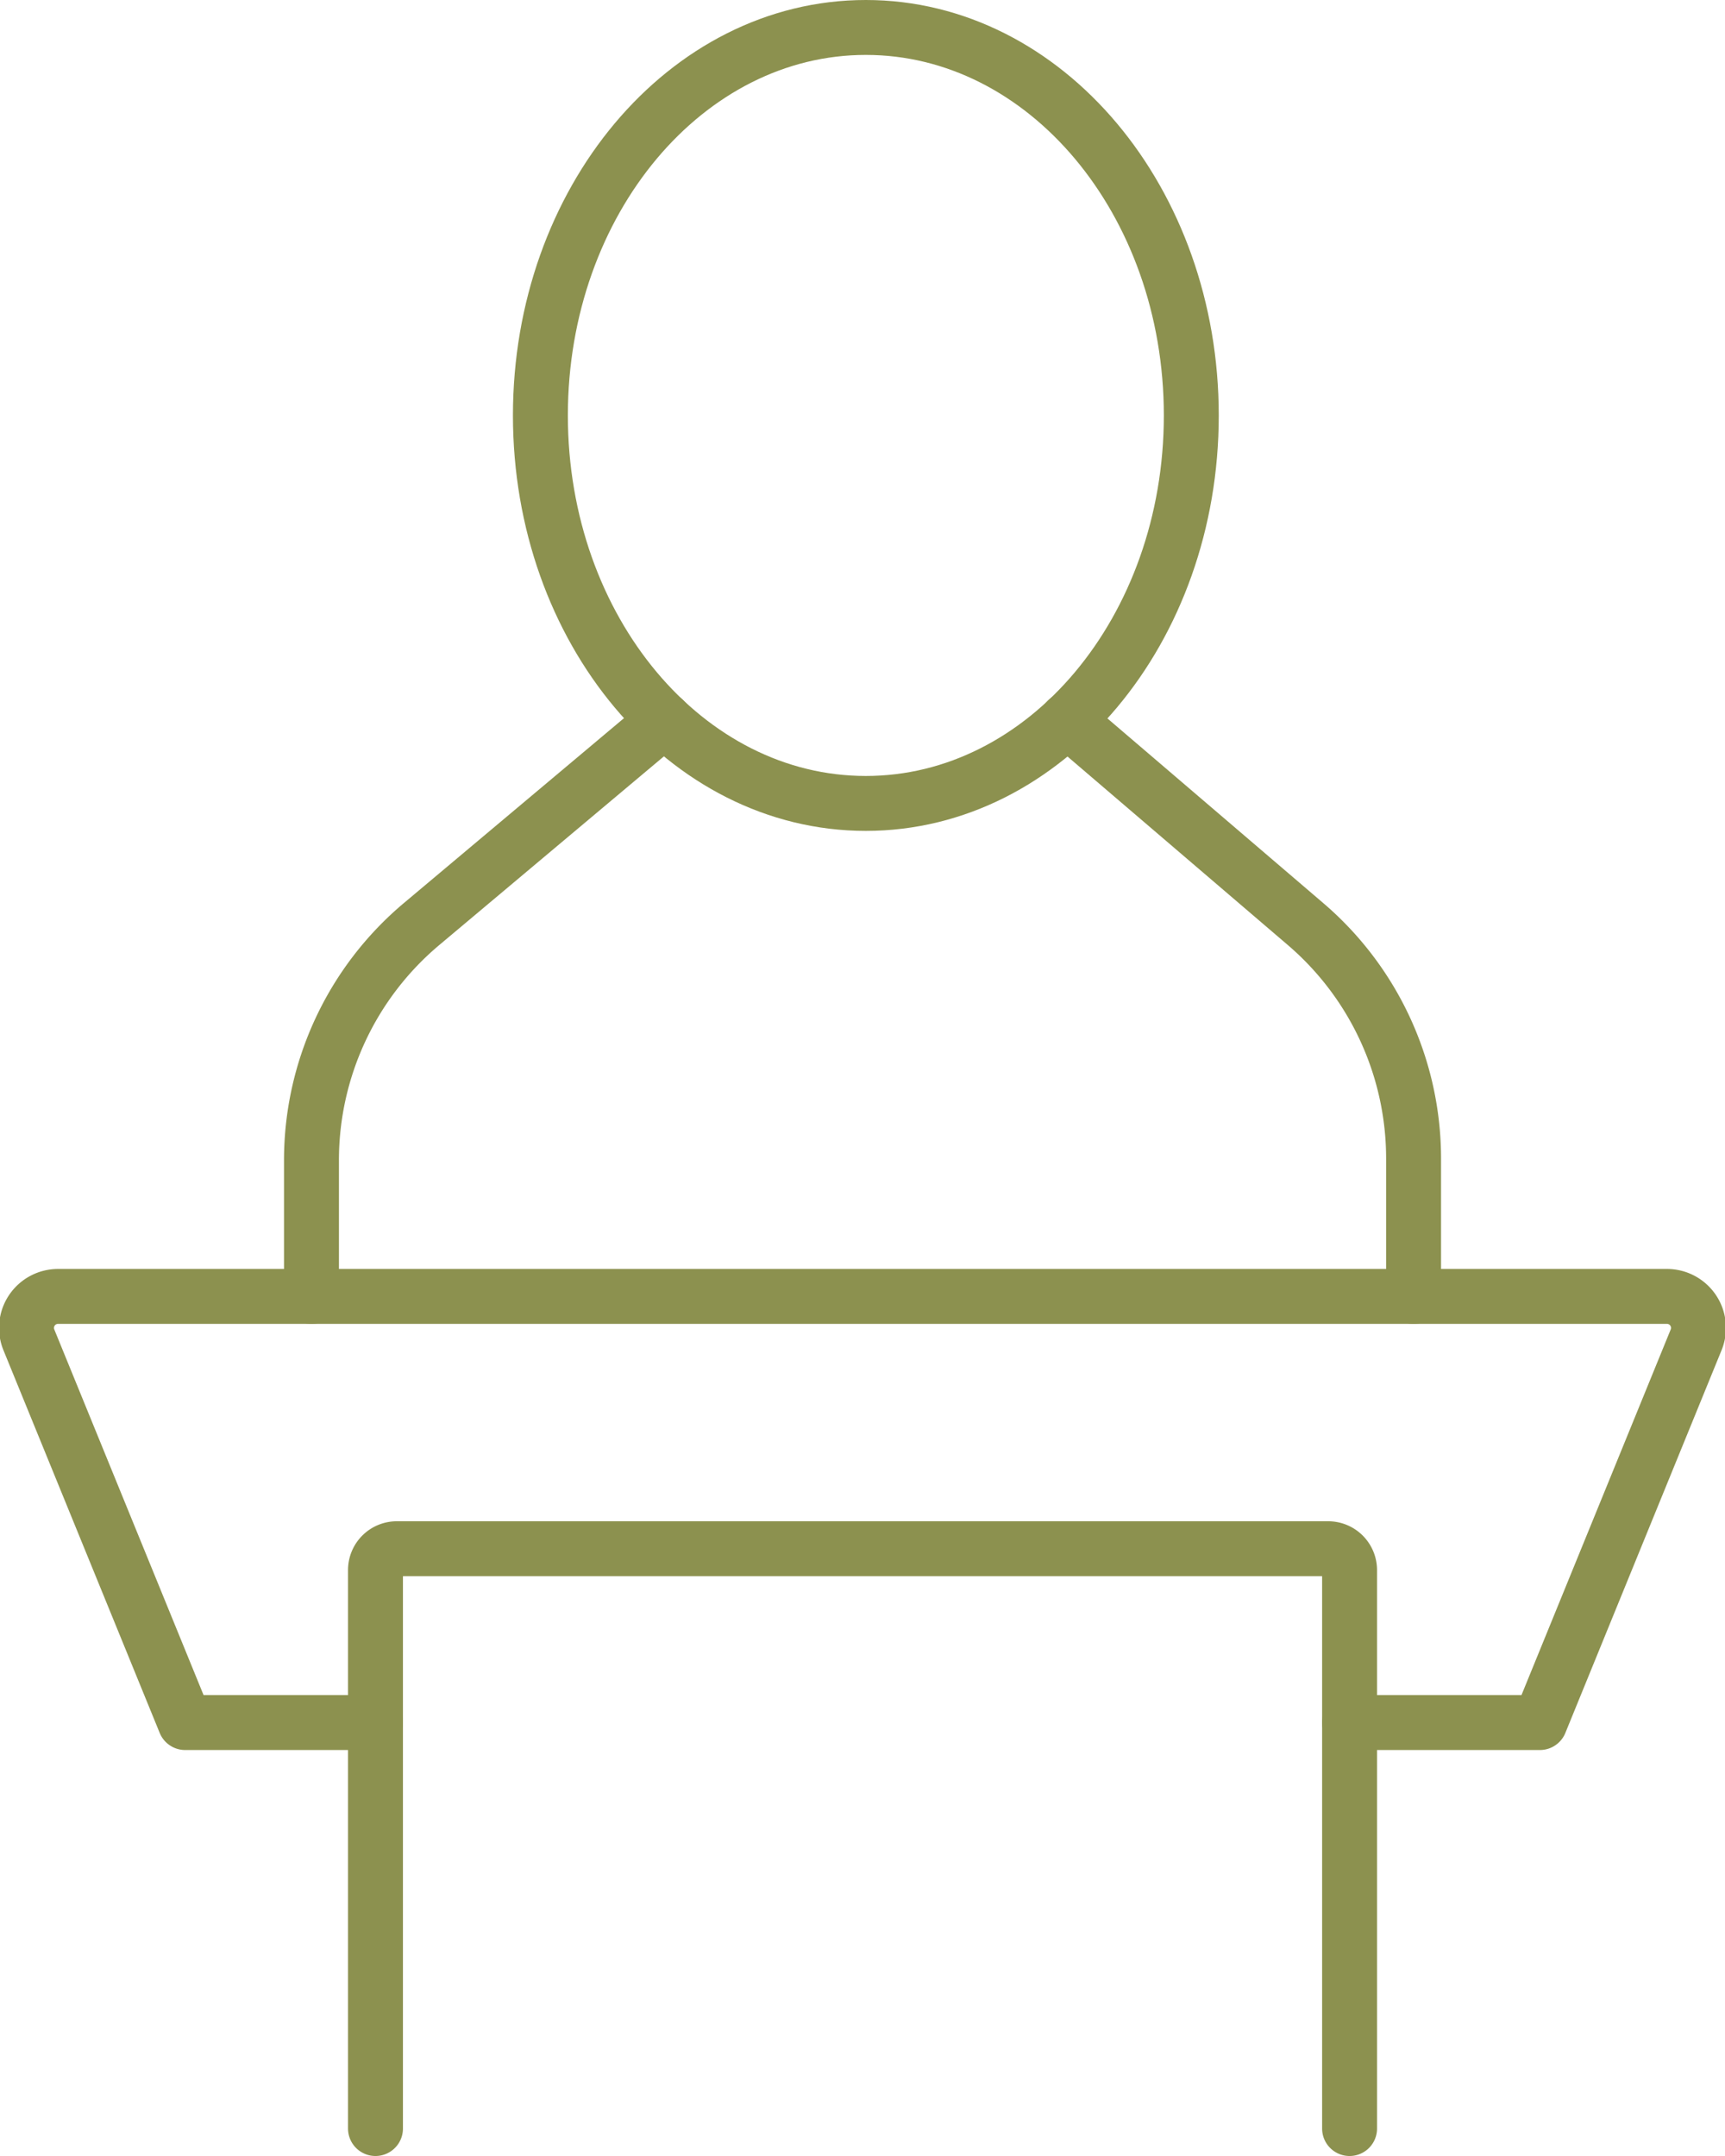
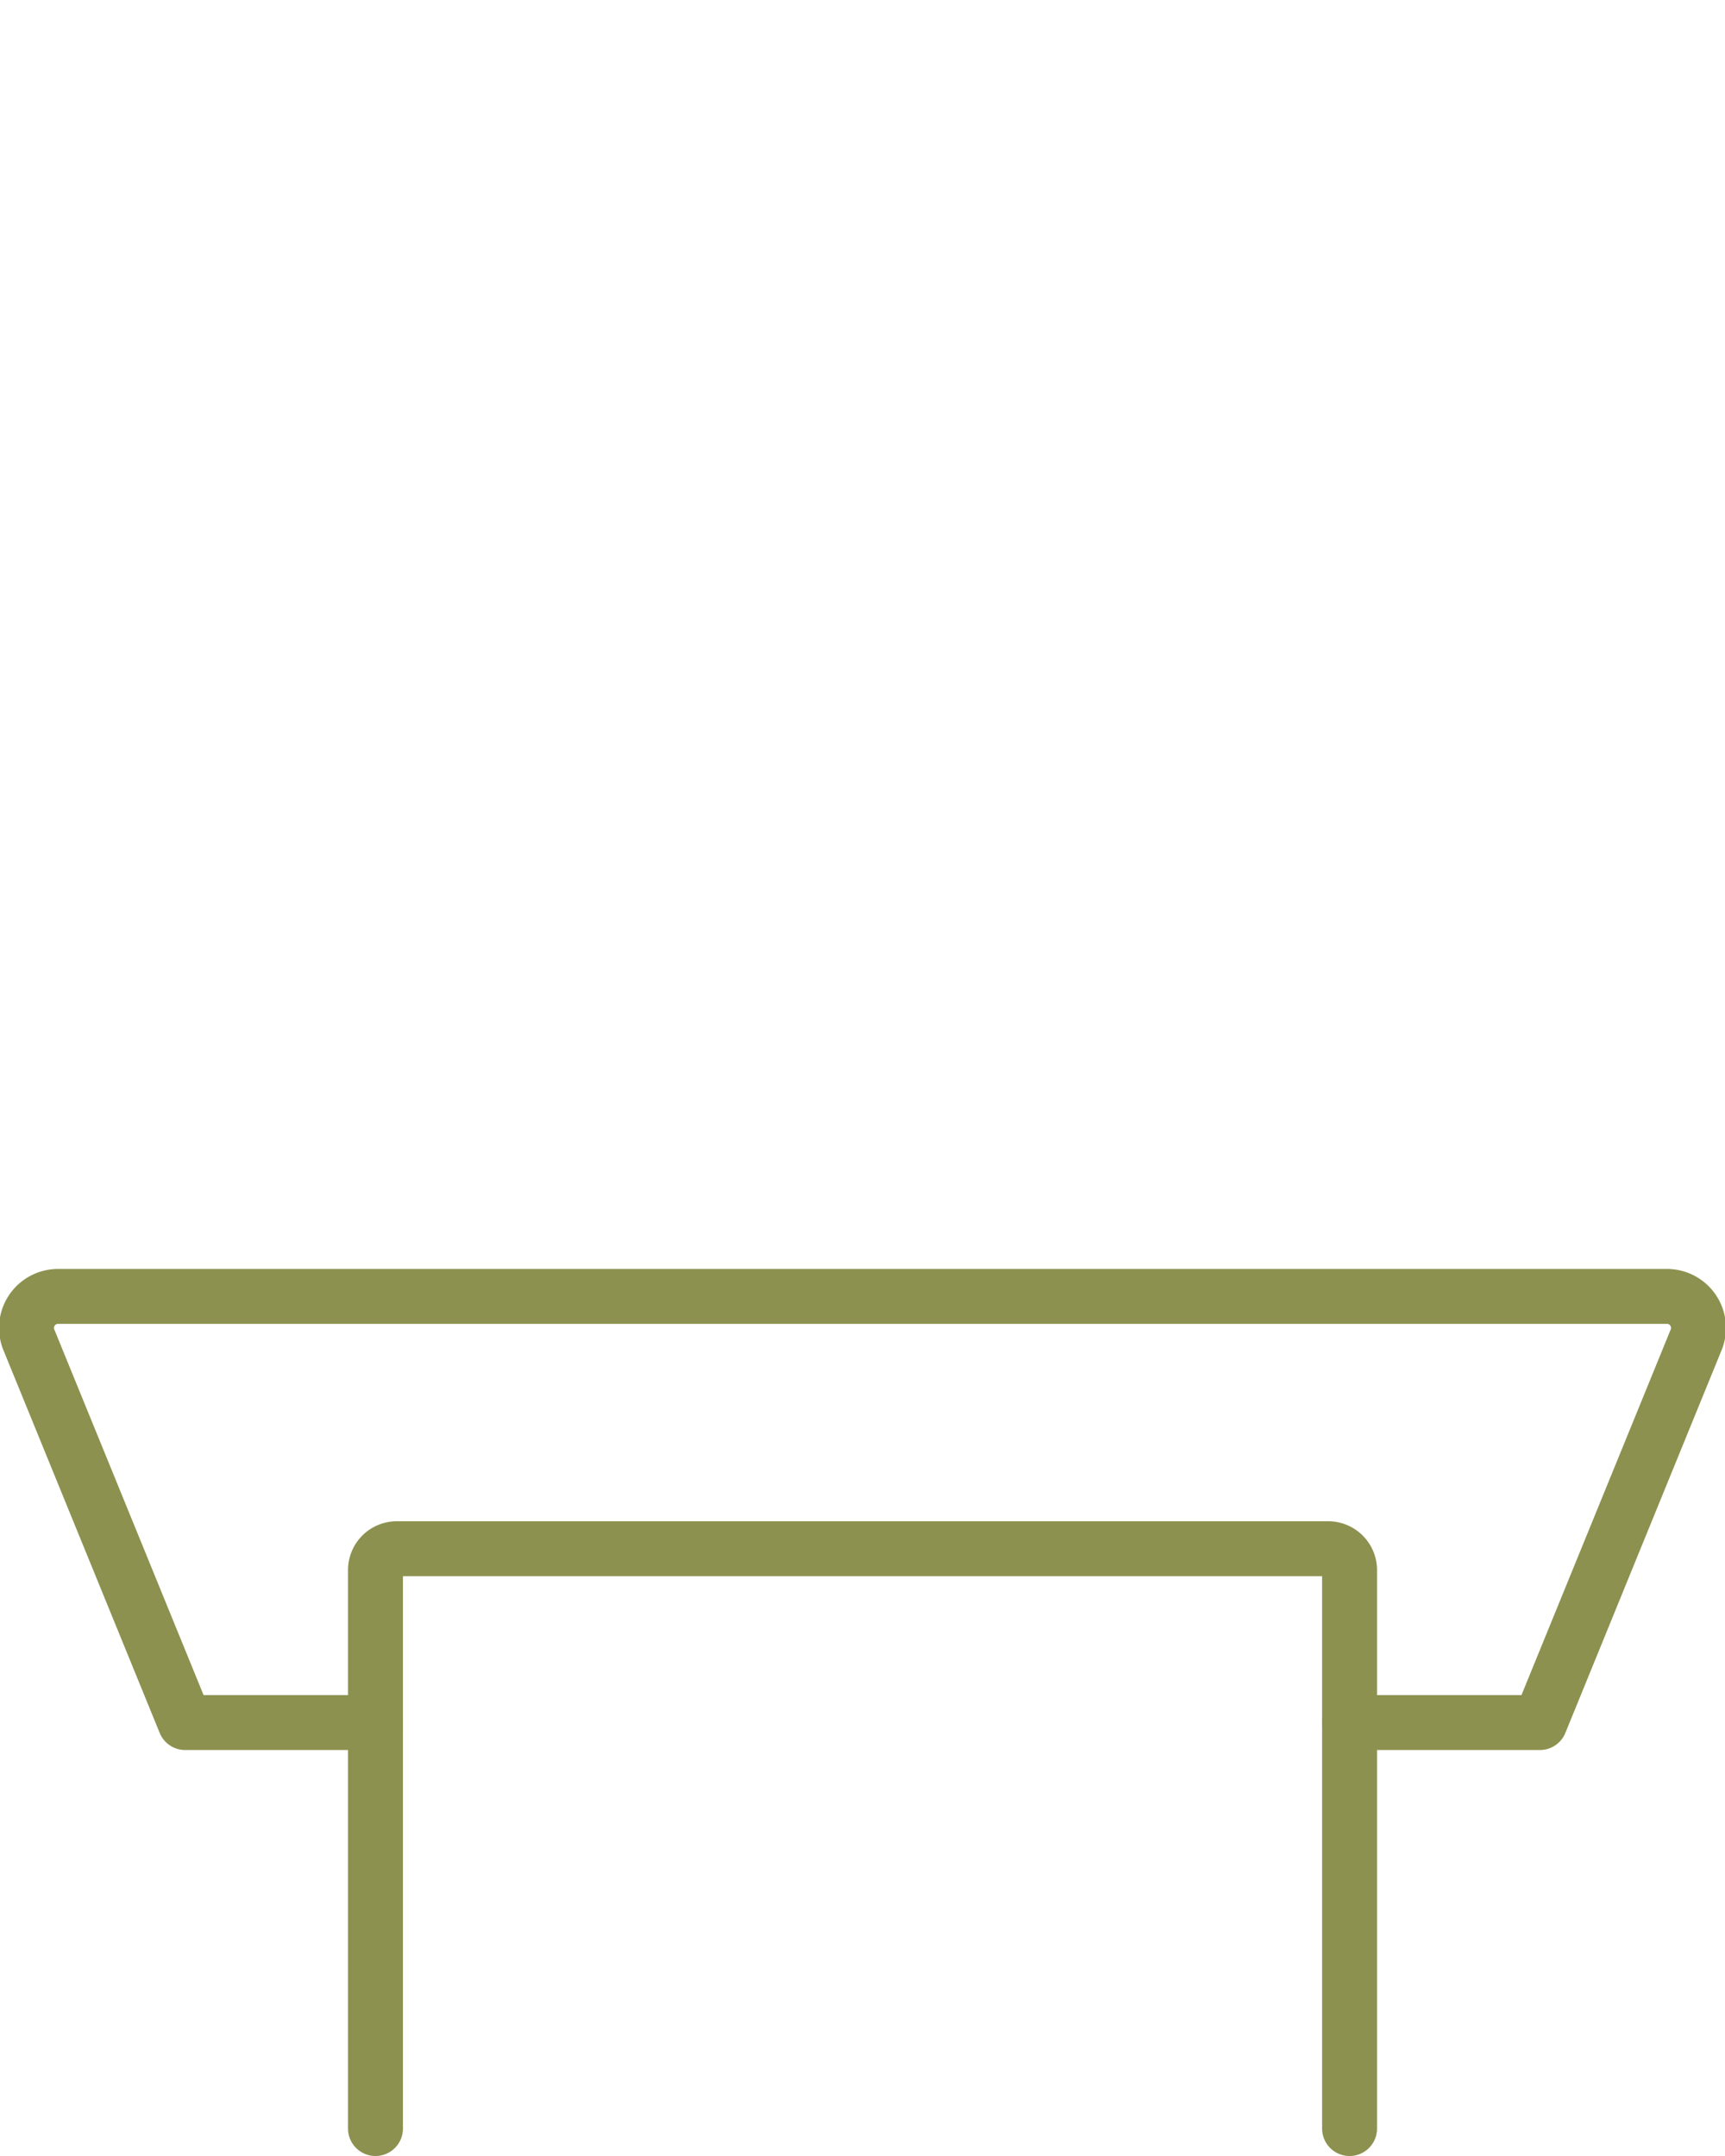
<svg xmlns="http://www.w3.org/2000/svg" preserveAspectRatio="xMidYMid slice" width="96px" height="120px" viewBox="0 0 33.282 41.538">
  <g id="Gruppe_10634" data-name="Gruppe 10634" transform="translate(-624.236 -2072.313)">
    <g id="Gruppe_10630" data-name="Gruppe 10630">
      <path id="Pfad_9807" data-name="Pfad 9807" d="M631.495,2105.5h-3.667l-3.01-7.373a.607.607,0,0,1,.563-.837h30.993a.607.607,0,0,1,.562.837l-3.009,7.373H650.26" fill="none" stroke="#8c914f" stroke-linecap="round" stroke-linejoin="round" stroke-width="1.058" />
      <path id="Pfad_9808" data-name="Pfad 9808" d="M650.26,2113.322v-10.76a.412.412,0,0,0-.412-.411H631.907a.411.411,0,0,0-.412.411v10.76" fill="none" stroke="#8c914f" stroke-linecap="round" stroke-linejoin="round" stroke-width="1.058" />
    </g>
    <g id="Gruppe_10633" data-name="Gruppe 10633">
      <g id="Gruppe_10632" data-name="Gruppe 10632">
        <g id="Gruppe_10631" data-name="Gruppe 10631">
-           <path id="Pfad_9809" data-name="Pfad 9809" d="M644.82,2086.187l4.594,3.931a5.947,5.947,0,0,1,2.079,4.517v2.657" fill="none" stroke="#8c914f" stroke-linecap="round" stroke-linejoin="round" stroke-width="1.058" />
-           <path id="Pfad_9810" data-name="Pfad 9810" d="M637.06,2086.187l-4.677,3.929a5.944,5.944,0,0,0-2.121,4.552v2.624" fill="none" stroke="#8c914f" stroke-linecap="round" stroke-linejoin="round" stroke-width="1.058" />
-         </g>
-         <path id="Pfad_9811" data-name="Pfad 9811" d="M647.211,2080.317c0,4.129-2.807,7.475-6.27,7.475s-6.269-3.346-6.269-7.475,2.807-7.475,6.269-7.475S647.211,2076.189,647.211,2080.317Z" fill="none" stroke="#8c914f" stroke-linecap="round" stroke-linejoin="round" stroke-width="1.058" />
+           </g>
      </g>
    </g>
  </g>
</svg>